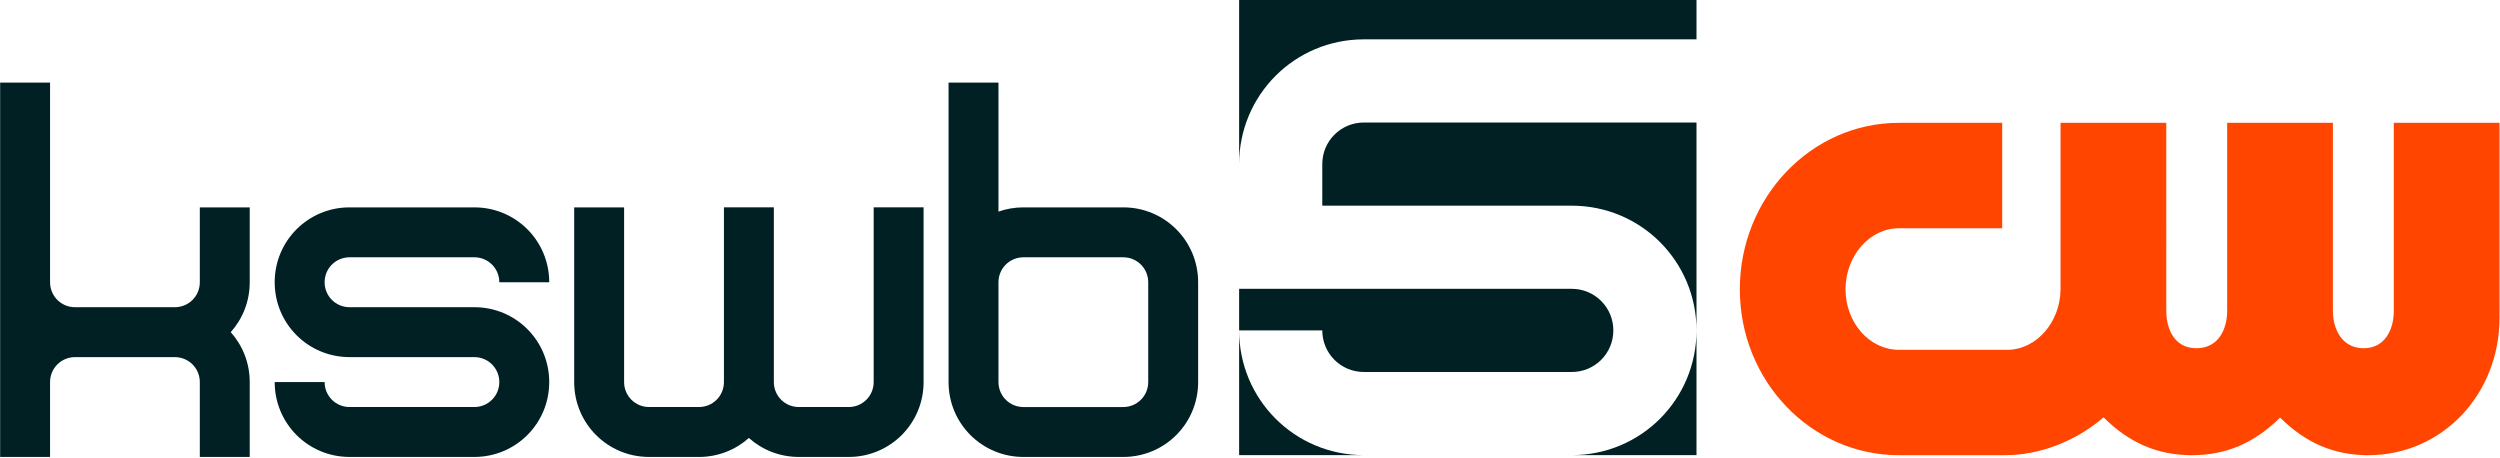
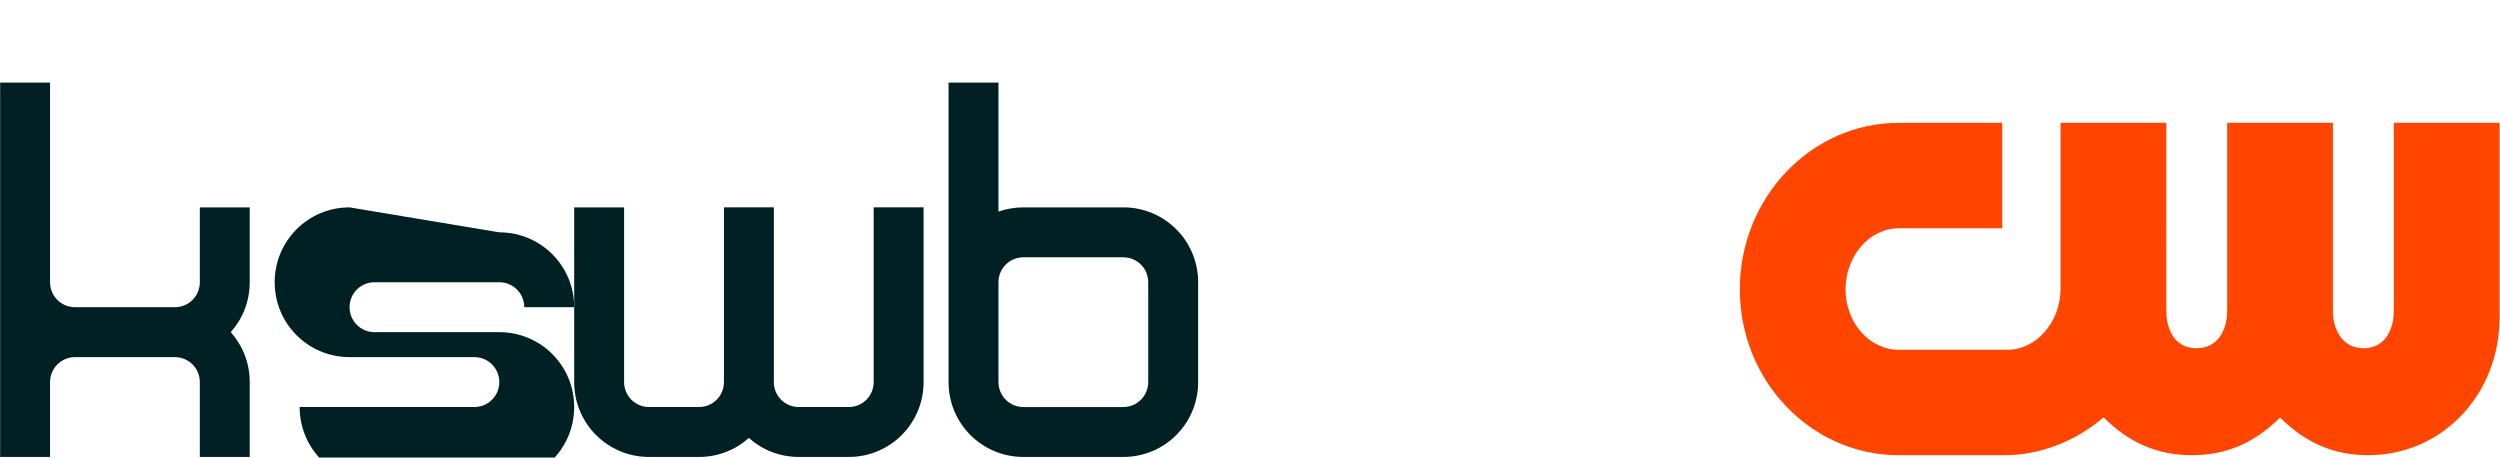
<svg xmlns="http://www.w3.org/2000/svg" xmlns:ns1="http://www.inkscape.org/namespaces/inkscape" xmlns:ns2="http://sodipodi.sourceforge.net/DTD/sodipodi-0.dtd" width="307.39mm" height="56.259mm" viewBox="0 0 307.39 56.259" version="1.1" id="svg8" ns1:version="0.92.4 (5da689c313, 2019-01-14)" ns2:docname="drawing.svg">
  <defs id="defs2" />
  <ns2:namedview id="base" pagecolor="#ffffff" bordercolor="#666666" borderopacity="1.0" ns1:pageopacity="0.0" ns1:pageshadow="2" ns1:zoom="0.55" ns1:cx="327.68831" ns1:cy="147.06956" ns1:document-units="mm" ns1:current-layer="g1156" showgrid="false" showguides="false" ns1:guide-bbox="true" ns1:snap-nodes="false" fit-margin-top="0" fit-margin-left="0" fit-margin-right="0" fit-margin-bottom="0" ns1:window-width="1920" ns1:window-height="1057" ns1:window-x="-8" ns1:window-y="-8" ns1:window-maximized="1">
    <ns2:guide position="-99.042,759.393" orientation="0,1" id="guide849" ns1:locked="false" />
    <ns2:guide position="61.598,1170.037" orientation="1,0" id="guide851" ns1:locked="false" />
    <ns2:guide position="-38.471,1219.838" orientation="0,1" id="guide853" ns1:locked="false" />
    <ns2:guide position="-38.471,1227.541" orientation="0,1" id="guide855" ns1:locked="false" />
    <ns2:guide position="-60.771,1212.133" orientation="0,1" id="guide873" ns1:locked="false" />
    <ns2:guide position="-60.771,1204.43" orientation="0,1" id="guide875" ns1:locked="false" />
    <ns2:guide position="-38.472,1215.986" orientation="1,0" id="guide877" ns1:locked="false" />
    <ns2:guide position="-123.215,1052.429" orientation="1,0" id="guide884" ns1:locked="false" />
    <ns2:guide position="53.174,-103.032" orientation="0,1" id="guide960" ns1:locked="false" />
    <ns2:guide position="-9.1665253e-15,4.8652806e-05" orientation="0,1" id="guide962" ns1:locked="false" />
    <ns2:guide position="208.684,40.916" orientation="0,1" ns1:locked="false" id="guide972" />
  </ns2:namedview>
  <g ns1:label="Layer 1" ns1:groupmode="layer" id="layer1" transform="translate(41.565,-109.622)">
    <g transform="translate(-106.862,-626.065)" id="layer1-4" ns1:label="Layer 1">
      <g transform="matrix(0.634,0,0,0.634,53.747,66.94)" id="g1156">
-         <path style="opacity:1;fill:#002023;fill-opacity:1;stroke:none;stroke-width:1.278;stroke-linecap:square;stroke-linejoin:miter;stroke-miterlimit:4;stroke-dasharray:none;stroke-opacity:1;paint-order:markers stroke fill" d="m 258.531,1054.375 v 32.254 c 0,-13.402 10.789,-24.191 24.191,-24.191 h 48.382 8.064 8.064 v -8.064 z m 24.191,24.191 c -4.467,0 -8.064,3.596 -8.064,8.064 v 8.064 h 8.064 40.318 c 13.402,0 24.191,10.789 24.191,24.191 v -40.318 h -1.369 z m 64.509,40.318 c 0,13.402 -10.789,24.191 -24.191,24.191 h 24.191 z m -88.7,-8.064 v 8.064 h 16.127 c 0,4.467 3.596,8.064 8.064,8.064 h 40.318 c 4.467,0 8.064,-3.596 8.064,-8.064 0,-4.467 -3.596,-8.064 -8.064,-8.064 h -8.064 -48.382 z m 0,8.064 v 24.191 h 24.191 c -13.402,0 -24.191,-10.789 -24.191,-24.191 z" id="rect882" ns1:connector-curvature="0" />
        <g id="g916" style="fill:#002023;fill-opacity:1" transform="matrix(0.797,0,0,0.797,-63.086,340.023)">
-           <path ns2:nodetypes="ssscccssssccsssscccssssccss" ns1:connector-curvature="0" id="rect875" d="m 187.072,947.303 c -10.094,0 -18.219,8.126 -18.219,18.22 0,10.094 8.126,18.219 18.219,18.219 h 8.213 13.581 2.499 6.073 c 3.365,0 6.073,2.709 6.073,6.073 0,3.365 -2.709,6.073 -6.073,6.073 h -30.366 c -3.365,0 -6.073,-2.709 -6.073,-6.073 h -12.146 c 0,10.094 8.126,18.219 18.219,18.219 h 30.366 c 10.094,0 18.219,-8.126 18.219,-18.219 0,-10.094 -8.126,-18.219 -18.219,-18.219 h -8.572 -13.581 -2.14 -6.073 c -3.365,0 -6.073,-2.709 -6.073,-6.073 0,-3.365 2.709,-6.073 6.073,-6.073 h 30.366 c 3.365,0 6.073,2.709 6.073,6.073 h 12.146 c 0,-10.094 -8.126,-18.22 -18.219,-18.22 z" style="opacity:1;fill:#002023;fill-opacity:1;stroke:none;stroke-width:4.645;stroke-linecap:square;stroke-linejoin:miter;stroke-miterlimit:4;stroke-dasharray:none;stroke-opacity:1;paint-order:markers stroke fill" />
+           <path ns2:nodetypes="ssscccssssccsssscccssssccss" ns1:connector-curvature="0" id="rect875" d="m 187.072,947.303 c -10.094,0 -18.219,8.126 -18.219,18.22 0,10.094 8.126,18.219 18.219,18.219 h 8.213 13.581 2.499 6.073 c 3.365,0 6.073,2.709 6.073,6.073 0,3.365 -2.709,6.073 -6.073,6.073 h -30.366 h -12.146 c 0,10.094 8.126,18.219 18.219,18.219 h 30.366 c 10.094,0 18.219,-8.126 18.219,-18.219 0,-10.094 -8.126,-18.219 -18.219,-18.219 h -8.572 -13.581 -2.14 -6.073 c -3.365,0 -6.073,-2.709 -6.073,-6.073 0,-3.365 2.709,-6.073 6.073,-6.073 h 30.366 c 3.365,0 6.073,2.709 6.073,6.073 h 12.146 c 0,-10.094 -8.126,-18.22 -18.219,-18.22 z" style="opacity:1;fill:#002023;fill-opacity:1;stroke:none;stroke-width:4.645;stroke-linecap:square;stroke-linejoin:miter;stroke-miterlimit:4;stroke-dasharray:none;stroke-opacity:1;paint-order:markers stroke fill" />
          <path ns1:connector-curvature="0" id="rect895" d="m 241.731,947.303 v 18.22 12.146 12.146 c 0,10.094 8.126,18.219 18.219,18.219 h 12.146 c 4.675,0 8.927,-1.744 12.146,-4.619 3.219,2.875 7.471,4.619 12.146,4.619 h 12.146 c 10.094,0 18.219,-8.126 18.219,-18.219 v -24.293 -18.22 h -12.146 v 18.22 24.293 c 0,3.365 -2.709,6.073 -6.073,6.073 h -12.146 c -3.365,0 -6.073,-2.709 -6.073,-6.073 v -24.293 -18.22 h -12.146 v 15.183 27.329 c 0,3.365 -2.709,6.073 -6.073,6.073 h -12.146 c -3.365,0 -6.073,-2.709 -6.073,-6.073 V 962.486 947.303 Z" style="opacity:1;fill:#002023;fill-opacity:1;stroke:none;stroke-width:1.548;stroke-linecap:square;stroke-linejoin:miter;stroke-miterlimit:4;stroke-dasharray:none;stroke-opacity:1;paint-order:markers stroke fill" />
          <path ns1:connector-curvature="0" id="rect921" d="m 332.828,916.937 v 48.585 18.22 6.073 c 0,10.094 8.126,18.219 18.219,18.219 h 24.293 c 10.094,0 18.219,-8.126 18.219,-18.219 v -24.293 c 0,-10.094 -8.126,-18.22 -18.219,-18.22 h -24.293 c -2.132,0 -4.175,0.364 -6.073,1.03 v -31.396 z m 18.219,42.512 h 24.293 c 3.365,0 6.073,2.709 6.073,6.073 v 24.293 c 0,3.365 -2.709,6.073 -6.073,6.073 h -24.293 c -3.365,0 -6.073,-2.709 -6.073,-6.073 v -6.073 -18.22 c 0,-3.365 2.709,-6.073 6.073,-6.073 z" style="opacity:1;fill:#002023;fill-opacity:1;stroke:none;stroke-width:1.548;stroke-linecap:square;stroke-linejoin:miter;stroke-miterlimit:4;stroke-dasharray:none;stroke-opacity:1;paint-order:markers stroke fill" />
          <path ns2:nodetypes="ccccssssccscsccssssccc" ns1:connector-curvature="0" id="rect931" d="m 102.048,916.937 v 91.097 h 12.146 v -12.146 -6.073 c 0,-3.365 2.709,-6.073 6.073,-6.073 h 24.293 c 3.365,0 6.073,2.709 6.073,6.073 v 18.219 h 12.146 v -18.219 c 0,-4.675 -1.744,-8.927 -4.619,-12.146 2.875,-3.219 4.619,-7.471 4.619,-12.146 v -18.22 h -12.146 v 18.22 c 0,3.365 -2.709,6.073 -6.073,6.073 h -24.293 c -3.365,0 -6.073,-2.709 -6.073,-6.073 v -42.512 -6.073 z" style="opacity:1;fill:#002023;fill-opacity:1;stroke:none;stroke-width:1.548;stroke-linecap:square;stroke-linejoin:miter;stroke-miterlimit:4;stroke-dasharray:none;stroke-opacity:1;paint-order:markers stroke fill" />
        </g>
        <g id="g997" transform="matrix(1.577,0,0,1.577,-7.577,806.912)">
          <path style="fill:#ff4500;fill-opacity:1;stroke-width:0px" id="path3" class="cls-1" d="m 310.742,172.299 v 23.14 c 0,2.111 -0.972,4.578 -3.711,4.578 -2.739,0 -3.778,-2.467 -3.778,-4.578 V 172.299 h -13.004 v 23.14 c 0,2.111 -0.99,4.578 -3.775,4.578 -2.785,0 -3.711,-2.467 -3.711,-4.578 V 172.299 h -13.004 v 20.542 c -0.061,3.956 -2.917,7.258 -6.37,7.372 h -13.512 c -3.617,0 -6.56,-3.34 -6.56,-7.442 0,-4.102 2.943,-7.506 6.56,-7.506 h 12.706 V 172.299 h -12.706 c -10.782,0 -19.558,9.182 -19.558,20.472 0,11.29 8.776,20.402 19.561,20.402 h 13.045 c 4.368,0 8.767,-1.766 12.122,-4.654 3.191,3.168 6.677,4.654 10.867,4.654 4.19,0 7.664,-1.477 10.843,-4.625 3.179,3.147 6.657,4.625 10.84,4.625 9.056,0 16.148,-7.43 16.148,-16.919 V 172.299 Z" ns1:connector-curvature="0" />
        </g>
      </g>
    </g>
  </g>
</svg>